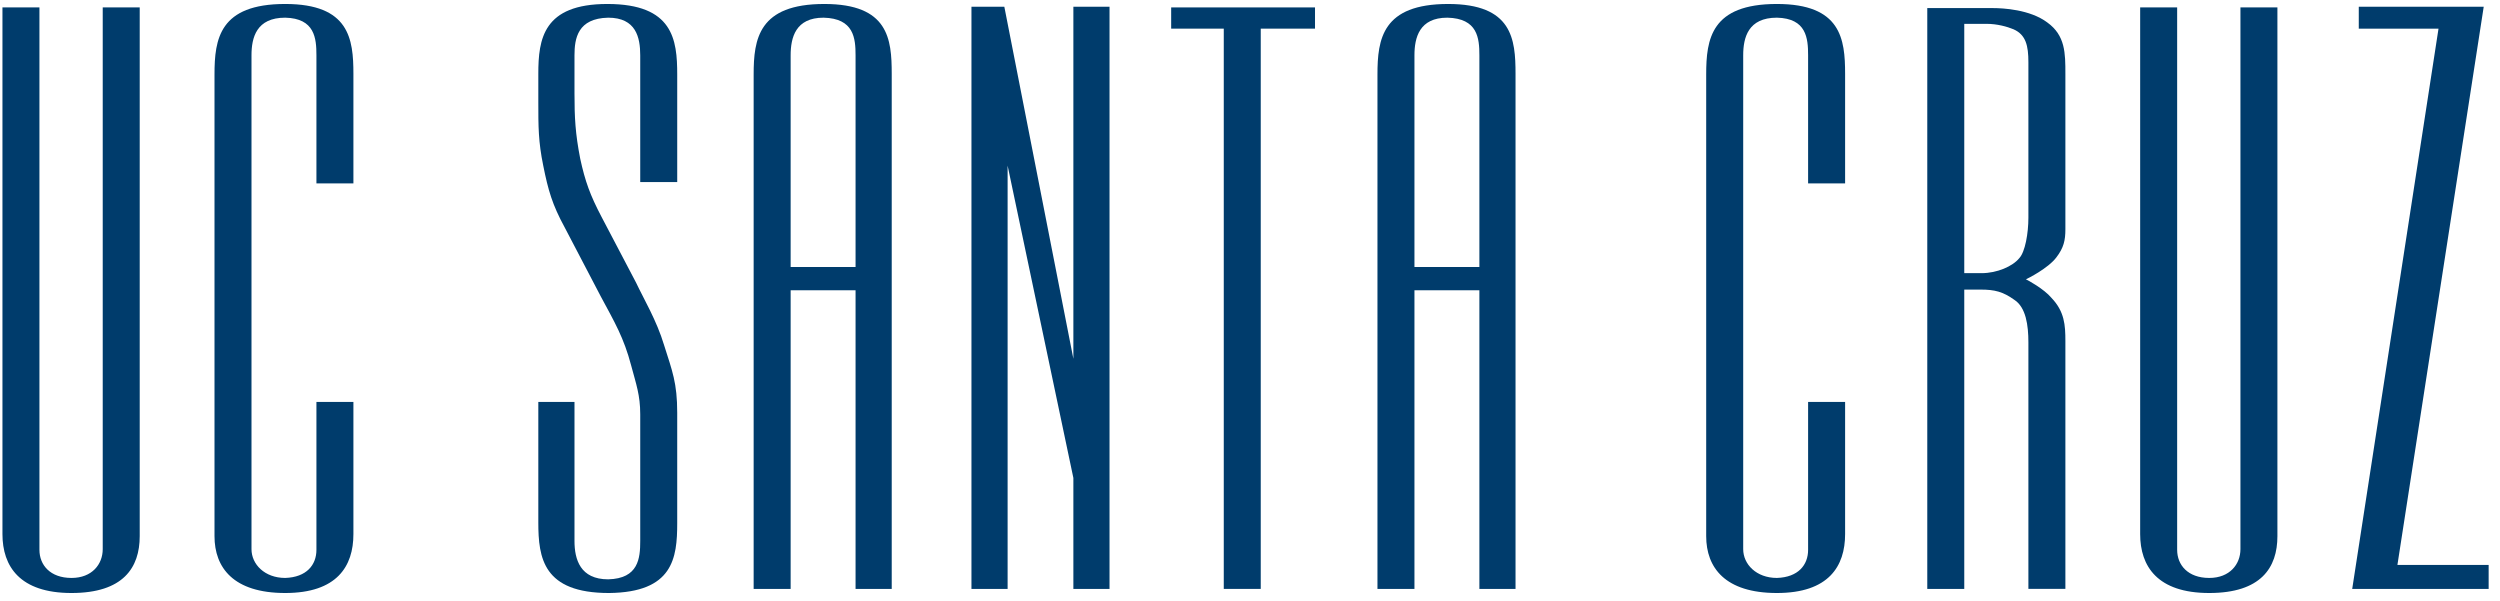
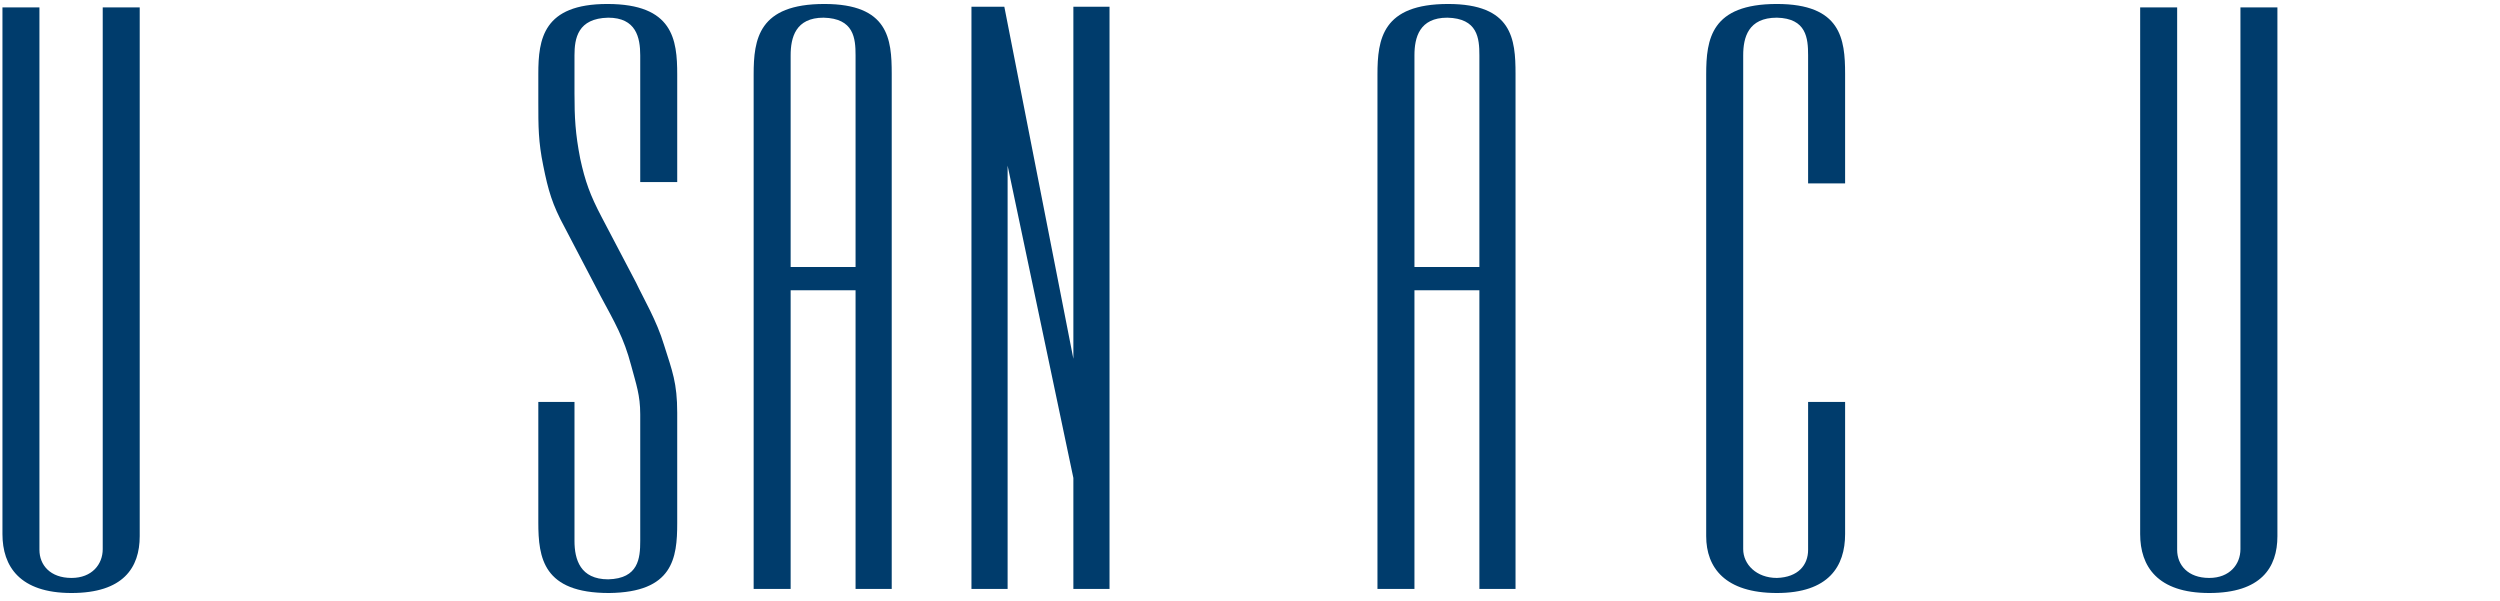
<svg xmlns="http://www.w3.org/2000/svg" width="100%" height="100%" viewBox="0 0 333 80" version="1.1" xml:space="preserve" style="fill-rule:evenodd;clip-rule:evenodd;stroke-linejoin:round;stroke-miterlimit:1.414;">
-   <rect id="Artboard1" x="0" y="0" width="332.028" height="79.98" style="fill:none;" />
  <g>
    <path d="M5.253,73.242c0,2.007 1.424,3.74 4.27,3.74c2.736,0 4.16,-1.825 4.16,-3.833l0,-72.161l4.927,0l0,70.429c0,4.196 -2.19,7.572 -9.087,7.572c-6.897,0 -9.196,-3.557 -9.196,-7.846l0,-70.155l4.926,0l0,72.254Z" style="fill:#003c6c;fill-rule:nonzero;" />
-     <path d="M47.074,53.535l0,17.608c0,4.289 -2.189,7.846 -9.086,7.846c-6.898,0 -9.416,-3.376 -9.416,-7.572l0,-61.49c0,-4.743 0.657,-9.397 9.416,-9.397c8.538,0 9.086,4.654 9.086,9.306l0,14.596l-4.926,0l0,-17.059c0,-2.281 -0.22,-4.927 -4.16,-5.018c-3.833,0 -4.489,2.646 -4.489,5.018l0,65.776c0,2.008 1.752,3.833 4.489,3.833c2.846,-0.09 4.16,-1.733 4.16,-3.74l0,-19.707l4.926,0Z" style="fill:#003c6c;fill-rule:nonzero;" />
    <path d="M81.119,78.989c-8.759,0 -9.415,-4.652 -9.415,-9.397l0,-16.057l4.818,0l0,18.521c0,2.462 0.766,5.11 4.488,5.11c4.05,-0.094 4.269,-2.829 4.269,-5.11l0,-16.878c0,-2.554 -0.547,-4.014 -1.203,-6.476c-0.986,-3.743 -2.191,-5.75 -4.051,-9.215l-4.818,-9.215c-1.641,-3.011 -2.19,-4.926 -2.847,-8.211c-0.656,-3.193 -0.656,-5.2 -0.656,-8.485l0,-3.74c0,-4.652 0.656,-9.306 9.197,-9.306c8.757,0 9.305,4.745 9.305,9.397l0,14.324l-4.927,0l0,-16.878c0,-2.372 -0.547,-5.018 -4.269,-5.018c-4.051,0.091 -4.488,2.737 -4.488,5.018l0,5.018c0,3.283 0.109,5.382 0.766,8.757c0.656,3.012 1.313,4.837 2.846,7.755l4.598,8.759c0.985,2.099 2.737,5.017 3.723,8.302c1.094,3.465 1.751,5.018 1.751,9.03l0,14.691c0,4.652 -0.548,9.214 -9.087,9.304Z" style="fill:#003c6c;fill-rule:nonzero;" />
    <path d="M113.961,35.564l0,-28.191c0,-2.281 -0.219,-4.927 -4.268,-5.018c-3.723,0 -4.379,2.646 -4.379,5.018l0,28.191l8.647,0Zm4.817,42.878l-4.817,0l0,-39.777l-8.647,0l0,39.777l-4.928,0l0,-68.515c0,-4.743 0.657,-9.397 9.416,-9.397c8.539,0 8.976,4.654 8.976,9.306l0,68.606Z" style="fill:#003c6c;fill-rule:nonzero;" />
    <path d="M142.973,47.789l0,-46.894l4.816,0l0,77.547l-4.816,0l0,-14.781l-8.759,-41.6l0,56.381l-4.816,0l0,-77.547l4.378,0l9.197,46.894Z" style="fill:#003c6c;fill-rule:nonzero;" />
-     <path d="M175.159,3.815l-7.228,0l0,74.627l-4.925,0l0,-74.627l-7.006,0l0,-2.827l19.159,0l0,2.827Z" style="fill:#003c6c;fill-rule:nonzero;" />
    <path d="M197.054,35.564l0,-28.191c0,-2.281 -0.219,-4.927 -4.27,-5.018c-3.725,0 -4.379,2.646 -4.379,5.018l0,28.191l8.649,0Zm4.815,42.878l-4.815,0l0,-39.777l-8.649,0l0,39.777l-4.927,0l0,-68.515c0,-4.743 0.656,-9.397 9.415,-9.397c8.538,0 8.976,4.654 8.976,9.306l0,68.606Z" style="fill:#003c6c;fill-rule:nonzero;" />
    <path d="M245.768,53.535l0,17.608c0,4.289 -2.19,7.846 -9.086,7.846c-6.898,0 -9.417,-3.376 -9.417,-7.572l0,-61.49c0,-4.743 0.657,-9.397 9.417,-9.397c8.538,0 9.086,4.654 9.086,9.306l0,14.596l-4.929,0l0,-17.059c0,-2.281 -0.216,-4.927 -4.157,-5.018c-3.832,0 -4.488,2.646 -4.488,5.018l0,65.776c0,2.008 1.75,3.833 4.488,3.833c2.847,-0.09 4.157,-1.733 4.157,-3.74l0,-19.707l4.929,0Z" style="fill:#003c6c;fill-rule:nonzero;" />
-     <path d="M268.21,3.905c-0.876,-0.364 -2.191,-0.729 -3.613,-0.729l-2.957,0l0,33.209l2.301,0c2.078,0 4.158,-0.913 5.036,-2.008c0.765,-0.821 1.205,-3.284 1.205,-5.382l0,-20.71c0,-2.19 -0.33,-3.649 -1.972,-4.38Zm1.972,74.537l0,-32.842c0,-2.282 -0.33,-4.654 -1.864,-5.657c-1.532,-1.095 -2.627,-1.369 -4.487,-1.369l-2.191,0l0,39.868l-4.927,0l0,-77.364l8.758,0c1.315,0 4.929,0.183 7.229,1.915c2.409,1.733 2.409,4.106 2.409,6.843l0,20.71c0,1.46 -0.221,2.462 -1.204,3.741c-1.097,1.458 -3.833,2.827 -4.053,2.918c0.22,0.092 2.41,1.279 3.395,2.464c1.752,1.825 1.862,3.649 1.862,5.747l0,33.026l-4.927,0Z" style="fill:#003c6c;fill-rule:nonzero;" />
    <path d="M289.997,73.242c0,2.007 1.421,3.74 4.269,3.74c2.737,0 4.16,-1.825 4.16,-3.833l0,-72.161l4.925,0l0,70.429c0,4.196 -2.188,7.572 -9.085,7.572c-6.897,0 -9.196,-3.557 -9.196,-7.846l0,-70.155l4.927,0l0,72.254Z" style="fill:#003c6c;fill-rule:nonzero;" />
-     <path d="M324.81,3.815l-10.621,0l0,-2.92l16.643,0l-11.496,74.354l12.152,0l0,3.193l-18.173,0l11.495,-74.627Z" style="fill:#003c6c;fill-rule:nonzero;" />
  </g>
</svg>